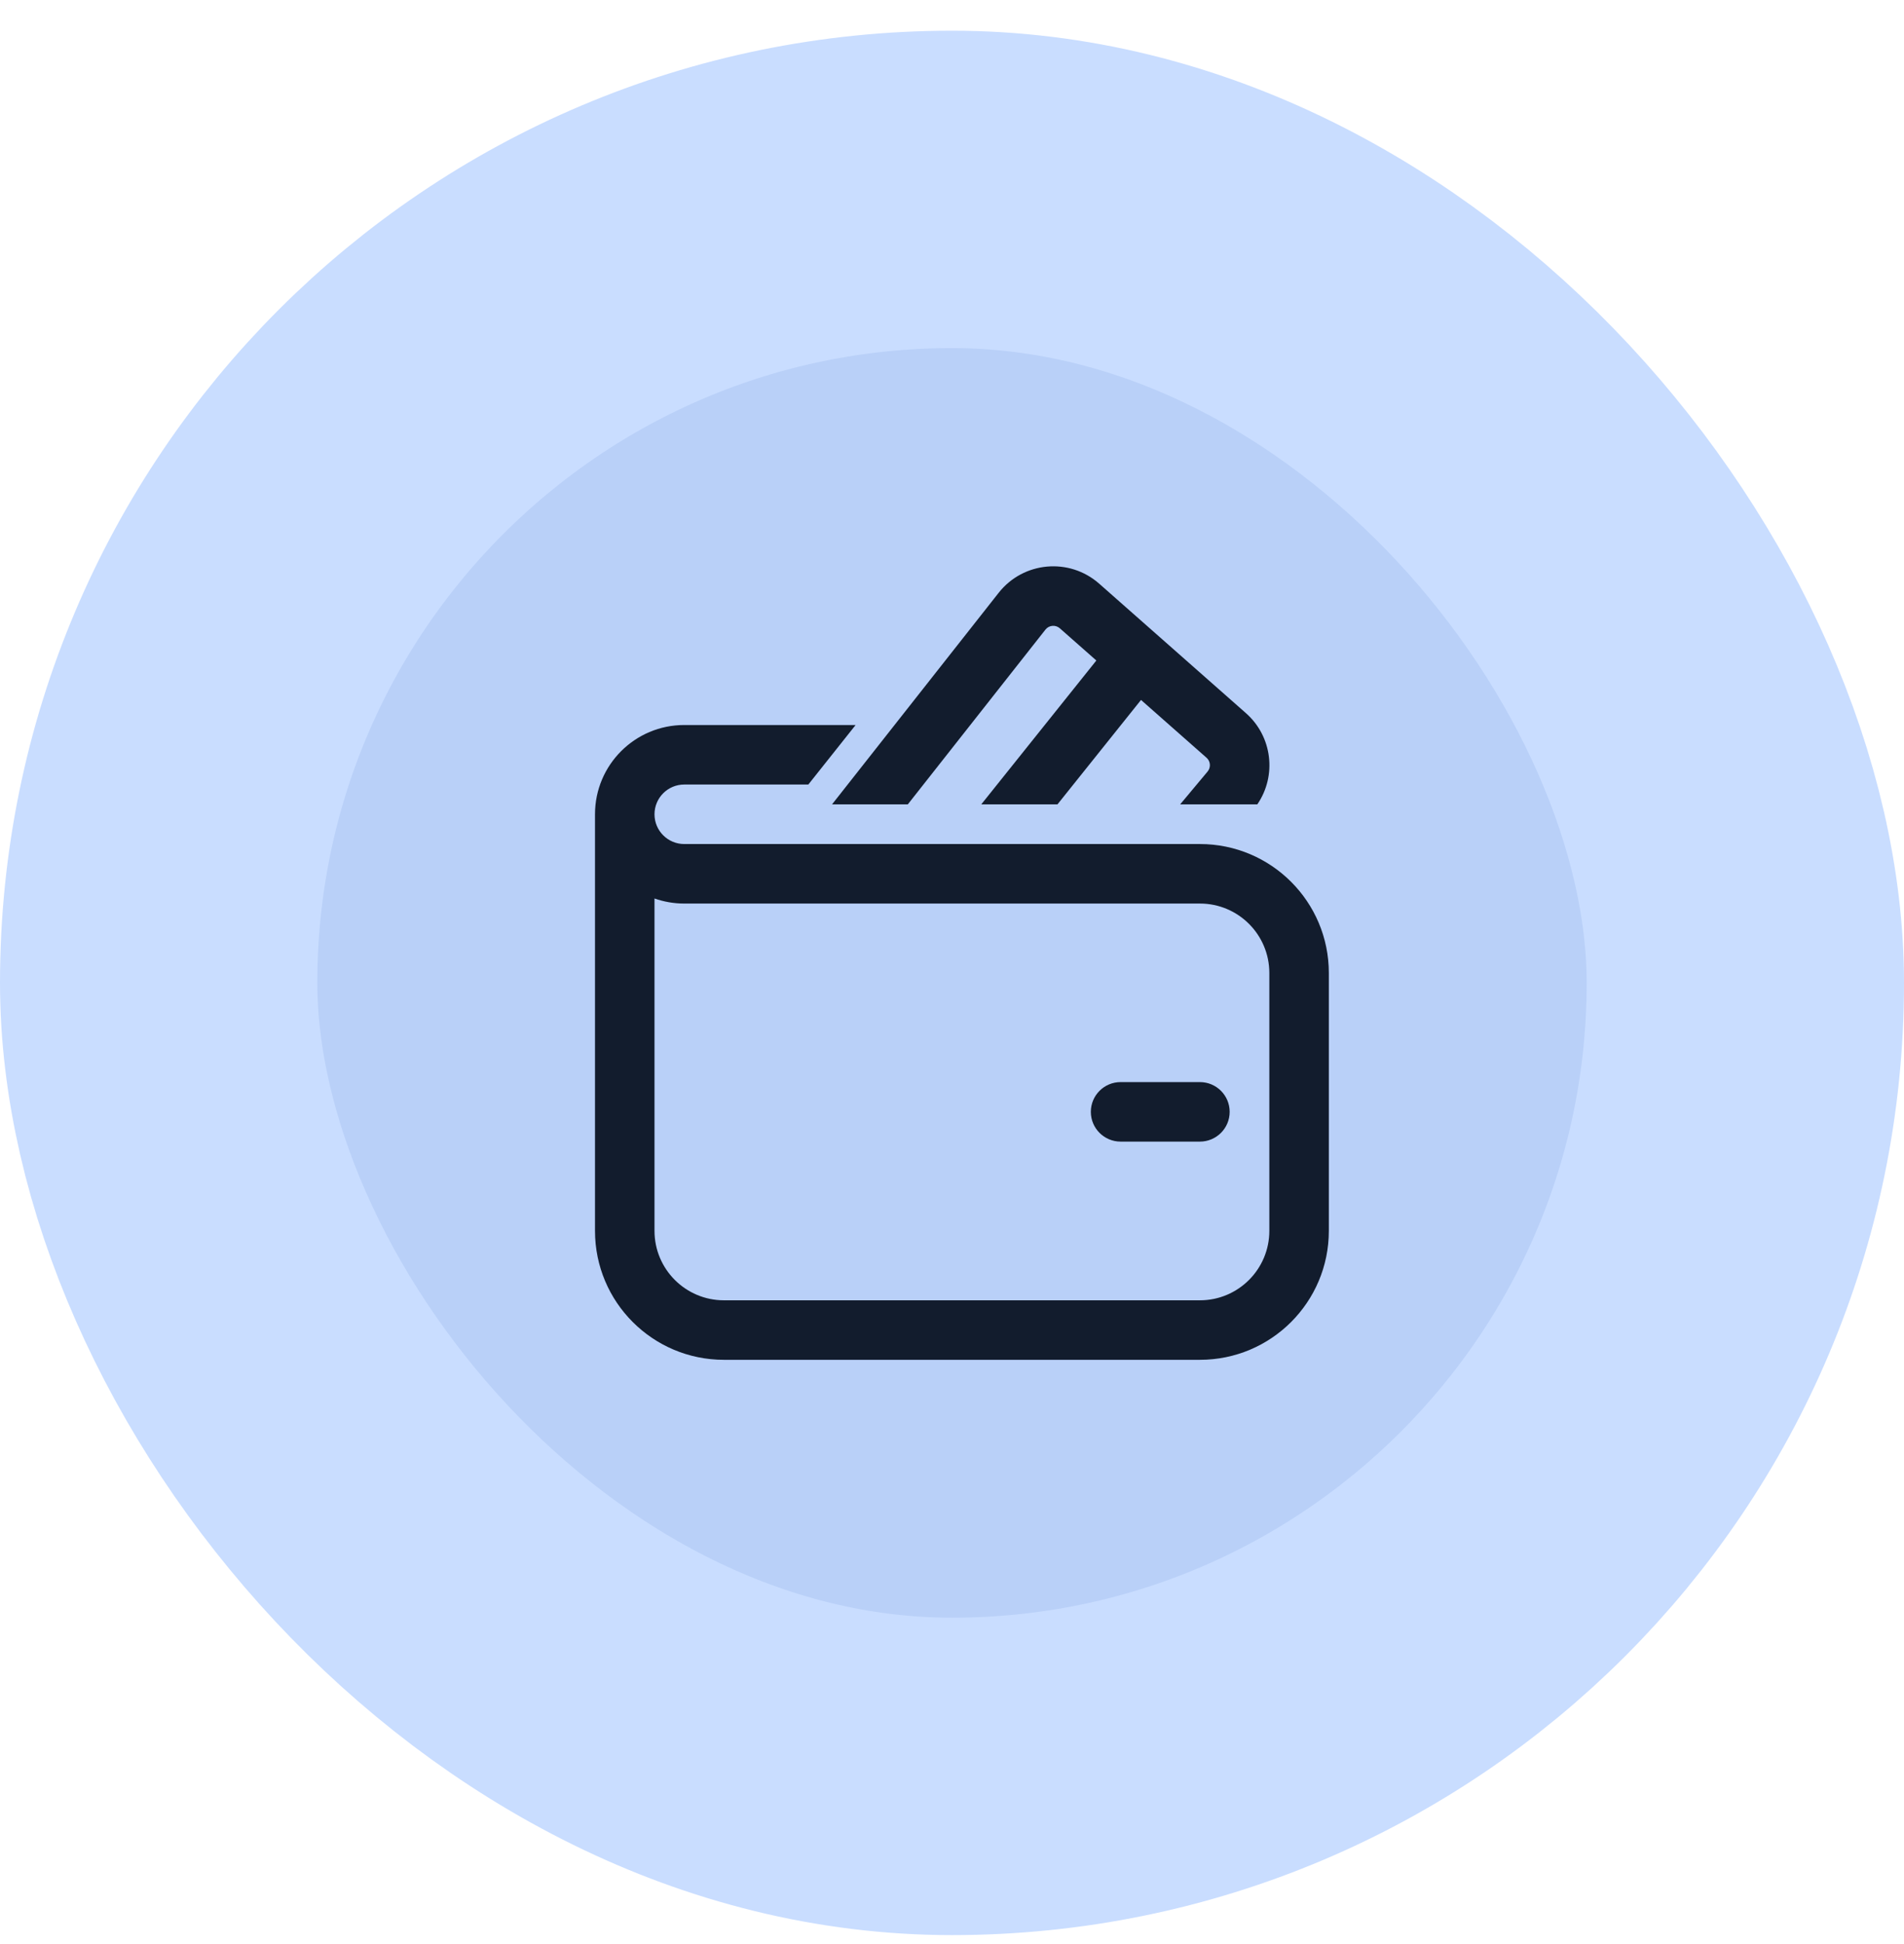
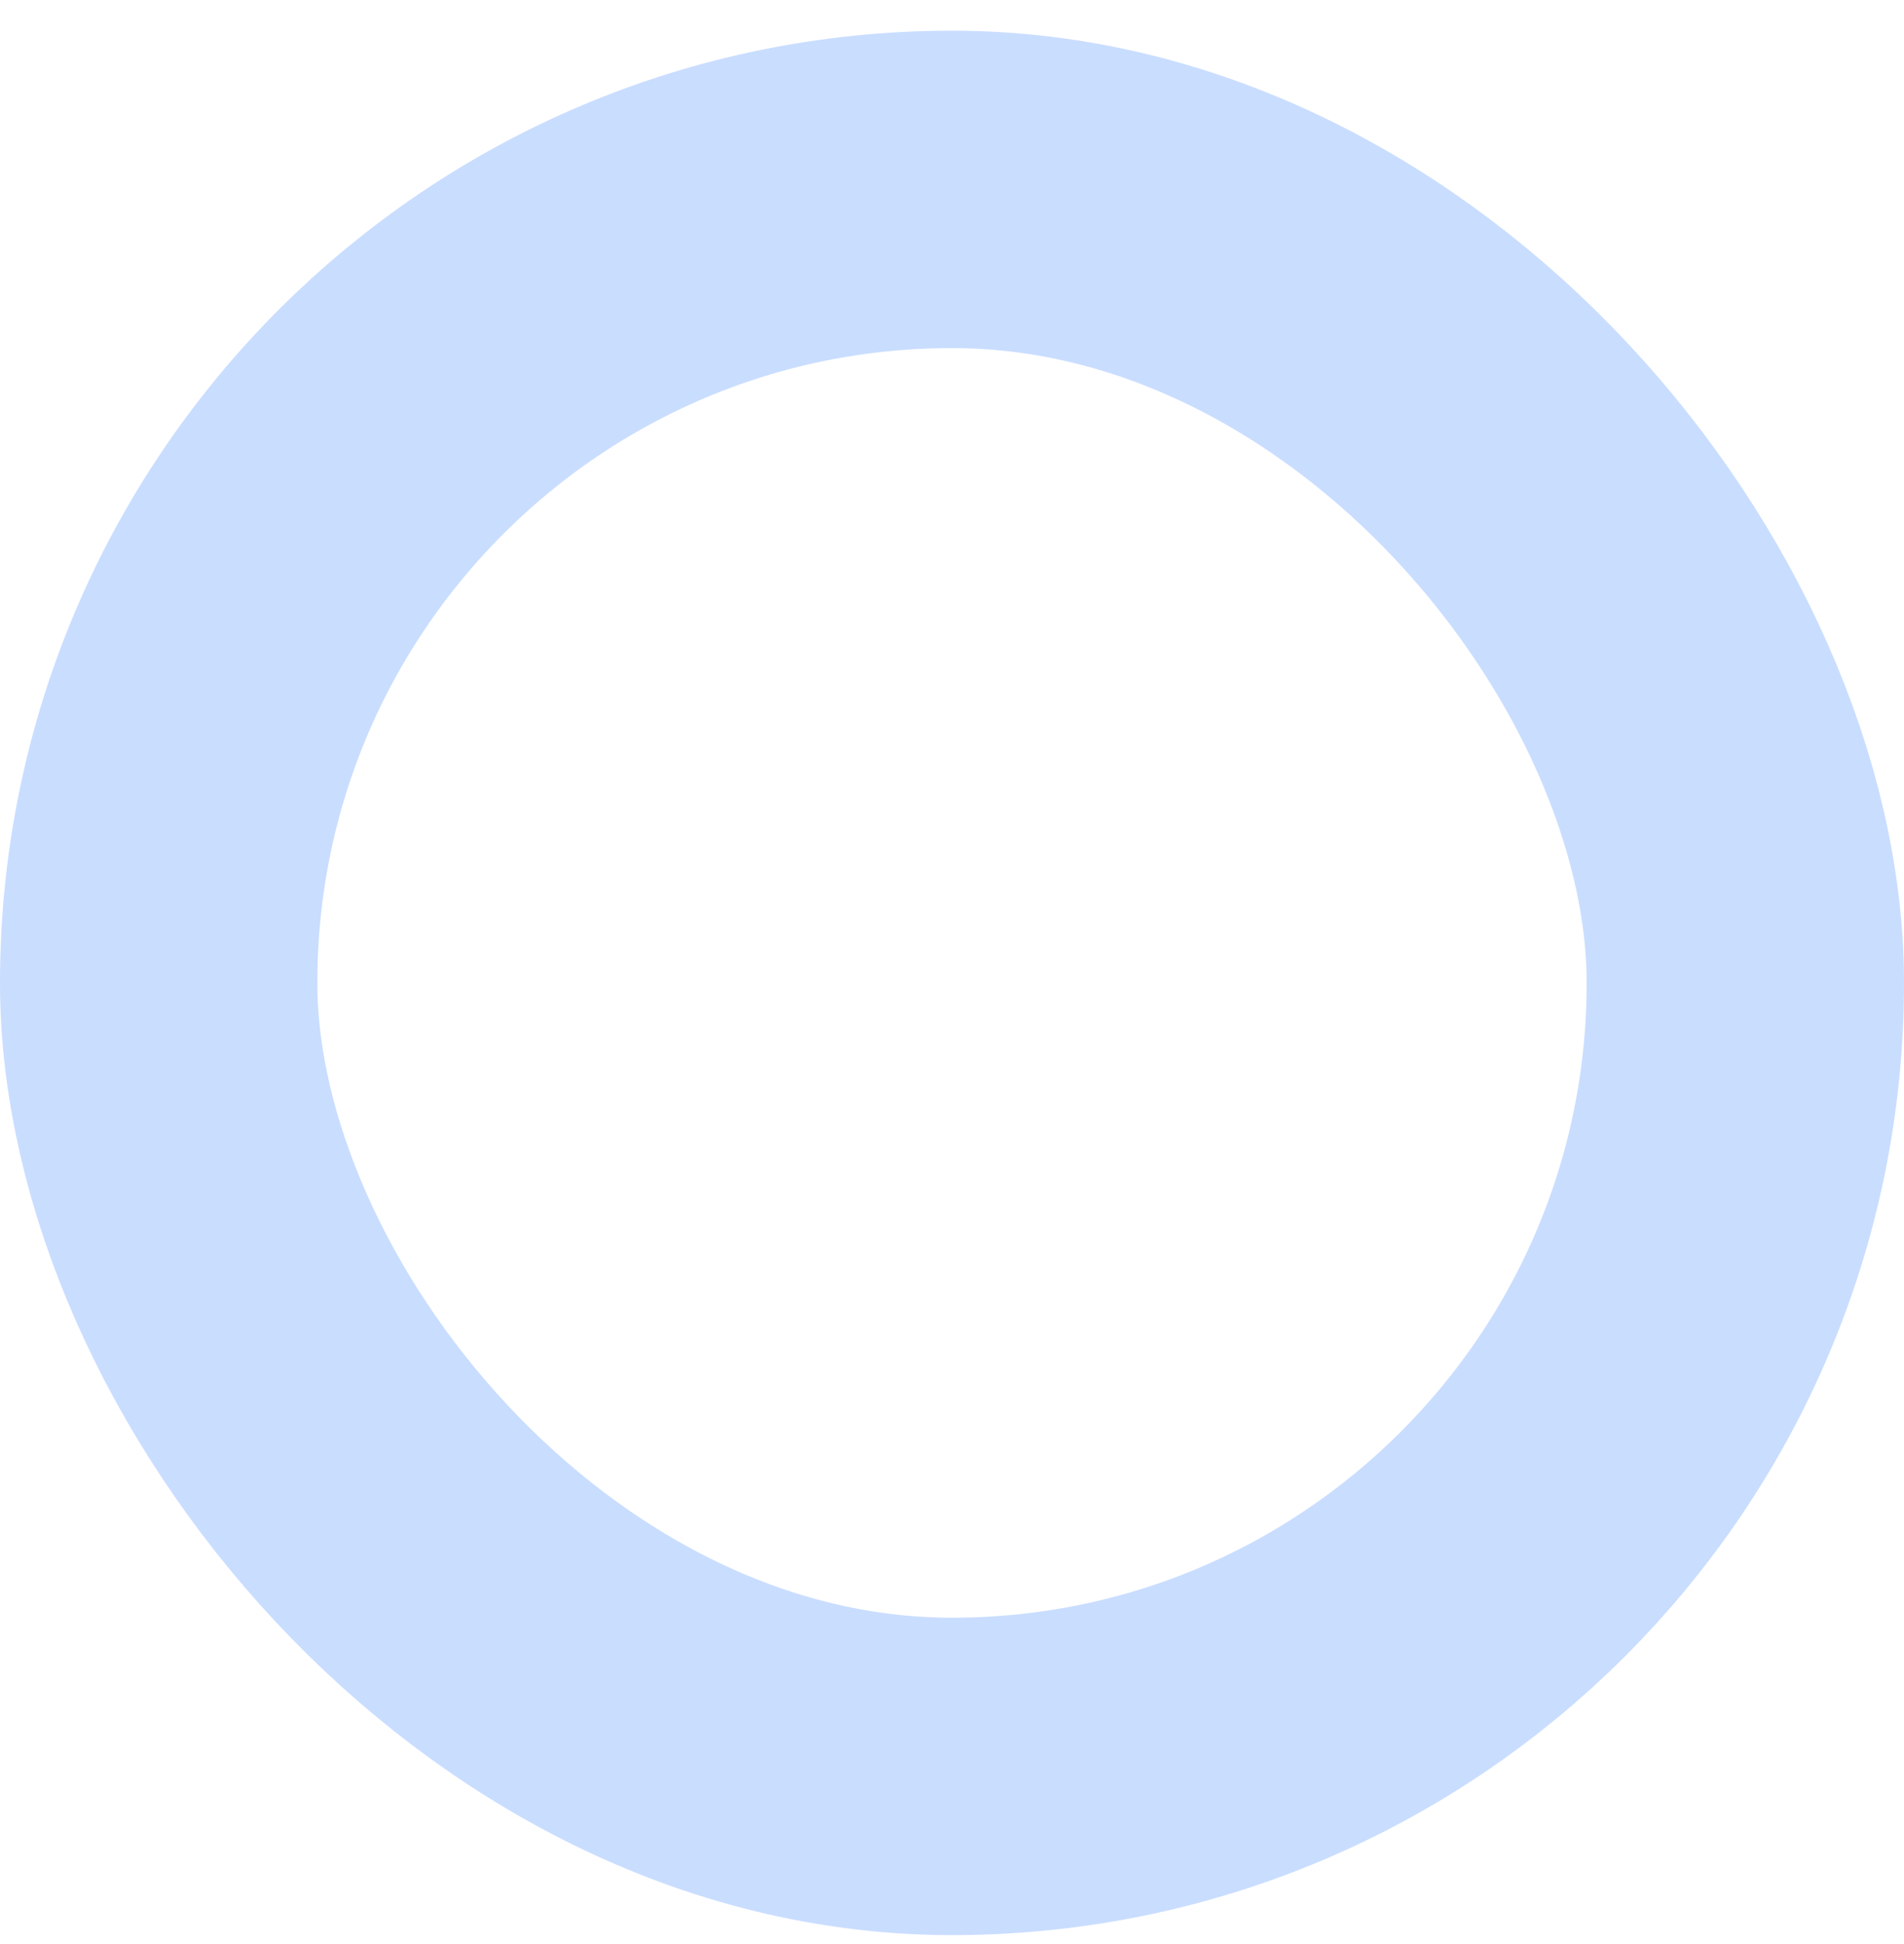
<svg xmlns="http://www.w3.org/2000/svg" width="48" height="49" viewBox="0 0 48 49" fill="none">
-   <rect x="4" y="4.774" width="40" height="40" rx="20" fill="#B9D0F8" />
  <rect x="4" y="4.774" width="40" height="40" rx="20" stroke="#C9DDFF" stroke-width="8" />
-   <path d="M26.356 15.869C26.445 15.756 26.61 15.741 26.718 15.836L27.639 16.648L24.738 20.274H26.659L28.765 17.642L30.417 19.099C30.519 19.188 30.53 19.342 30.444 19.446L29.752 20.274H31.697C32.191 19.553 32.078 18.563 31.409 17.974L27.71 14.711C26.956 14.047 25.799 14.152 25.177 14.941L20.976 20.274H22.886L26.356 15.869ZM28.25 27.274C27.836 27.274 27.5 27.61 27.5 28.024C27.5 28.438 27.836 28.774 28.25 28.774H30.25C30.664 28.774 31 28.438 31 28.024C31 27.61 30.664 27.274 30.25 27.274H28.25ZM16.5 20.524C16.5 20.11 16.836 19.774 17.25 19.774H20.378L21.57 18.274H17.25C16.007 18.274 15 19.281 15 20.524V31.024C15 32.819 16.455 34.274 18.25 34.274H30.25C32.045 34.274 33.5 32.819 33.5 31.024V24.524C33.5 22.729 32.045 21.274 30.25 21.274L17.25 21.274C16.836 21.274 16.5 20.938 16.5 20.524ZM16.5 31.024V22.646C16.735 22.729 16.987 22.774 17.25 22.774H30.25C31.216 22.774 32 23.557 32 24.524V31.024C32 31.99 31.216 32.774 30.25 32.774H18.25C17.284 32.774 16.5 31.99 16.5 31.024Z" fill="#121C2D" />
</svg>